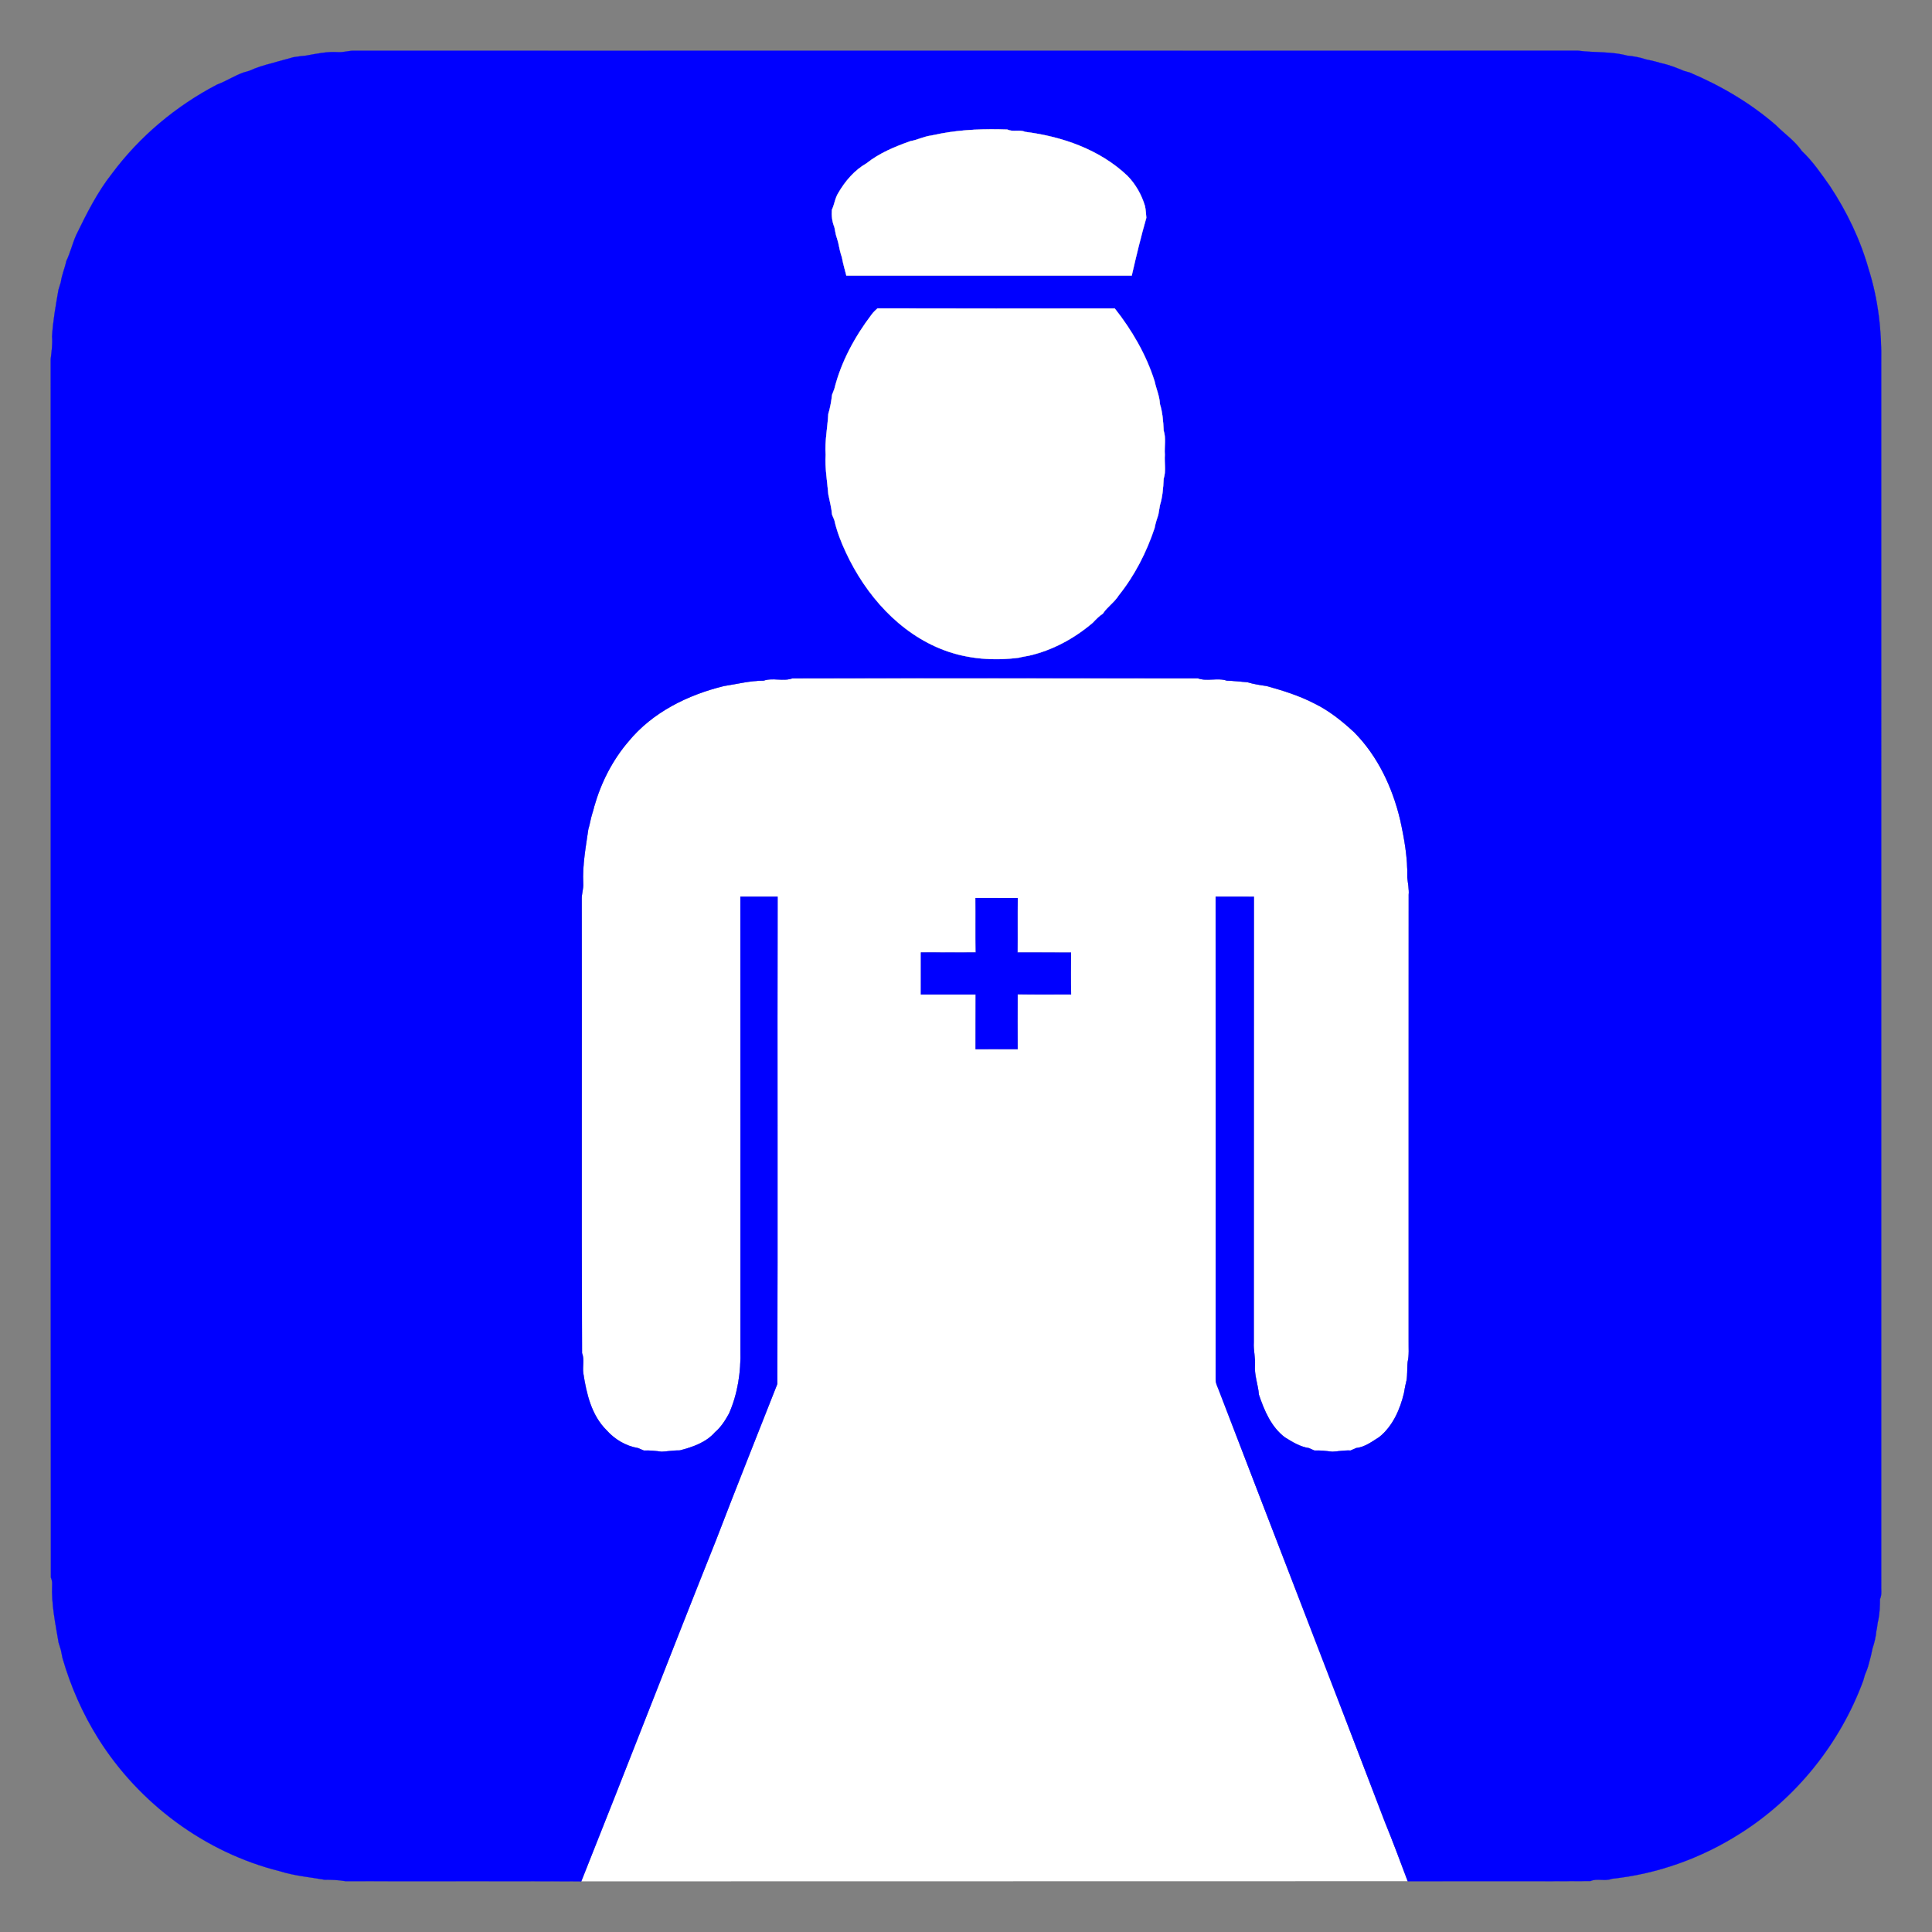
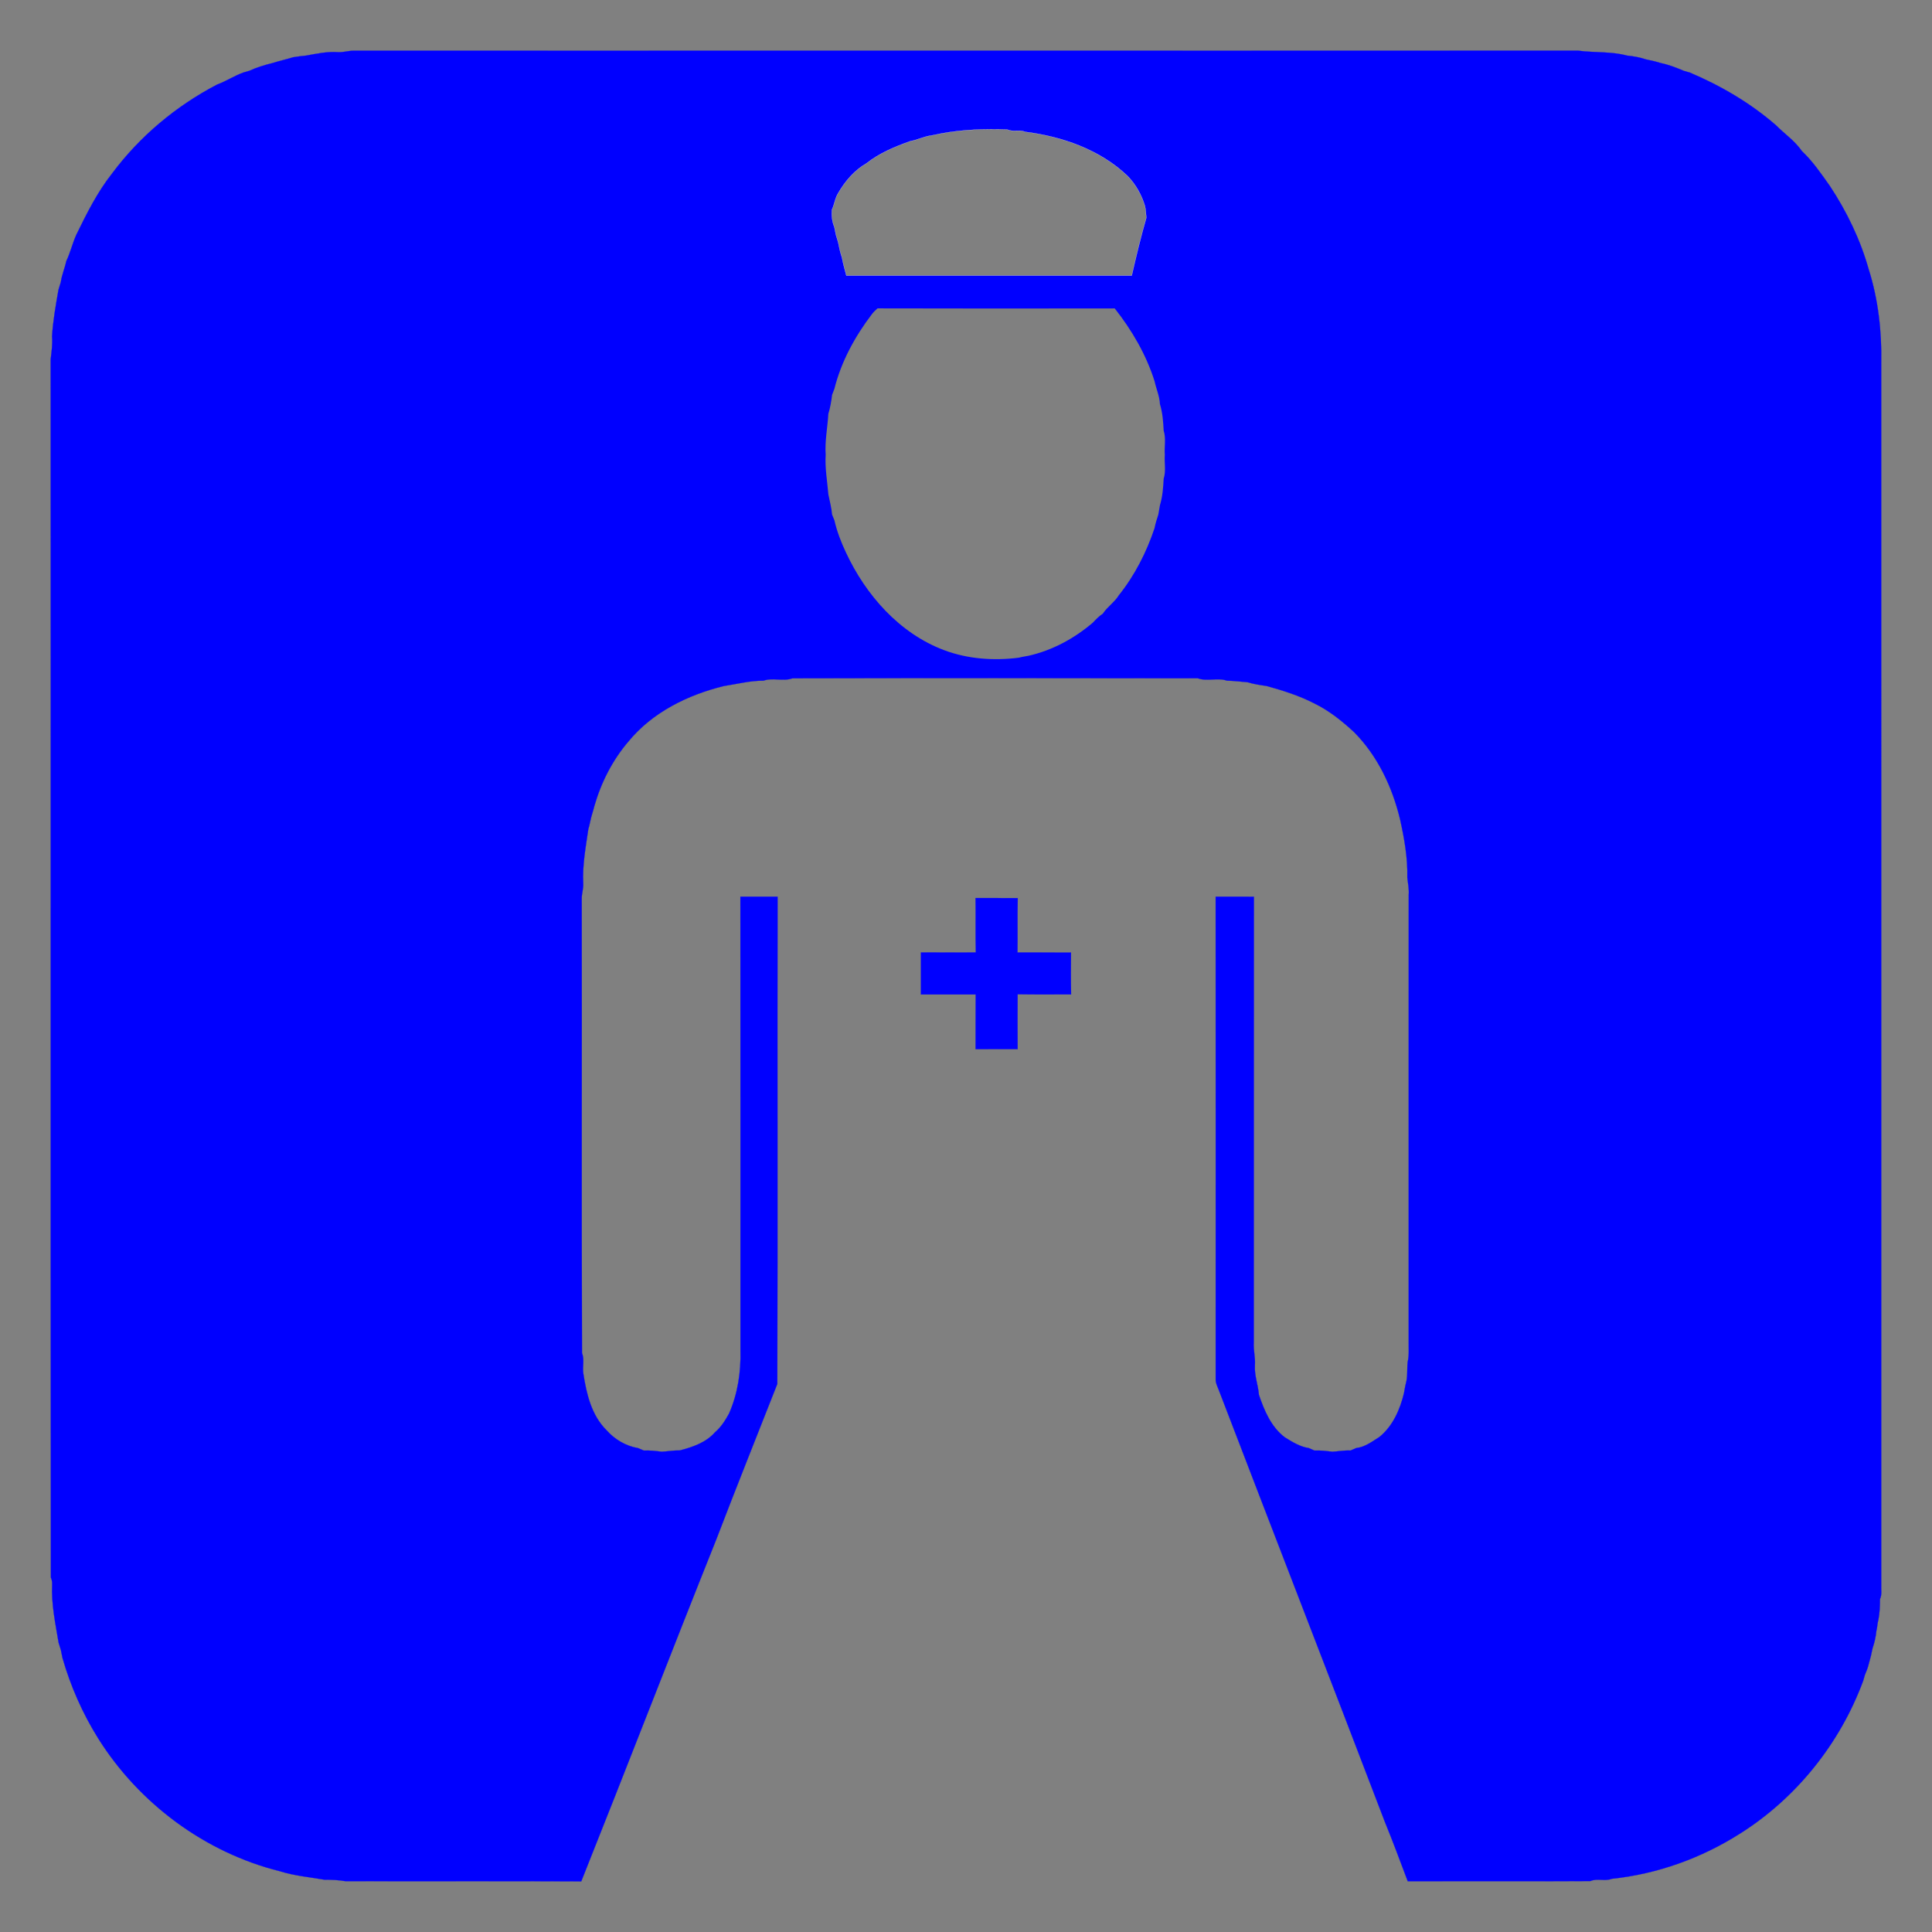
<svg xmlns="http://www.w3.org/2000/svg" version="1.1" id="Layer_1" x="0px" y="0px" viewBox="132.993 132.982 1014.007 1014.037" enable-background="new 132.993 132.982 1014.007 1014.037" xml:space="preserve">
  <rect x="132.993" y="132.982" width="1014.007" height="1014.037" fill="#808080" stroke="none" />
  <g id="XMLID_1_">
    <g>
-       <path fill="#FFFFFF" d="M645.01,604.32c0.15,9.51-0.09,19.04,0.14,28.56c-9.6,0.02-19.2,0.04-28.8-0.02    c-0.03,7.36-0.01,14.7-0.01,22.05c9.58-0.03,19.17-0.02,28.75,0C645,664.48,645.1,674.04,645.03,683.62    c7.35-0.02,14.7,0,22.06-0.02c-0.05-9.6-0.07-19.19,0-28.78c9.35,0.16,18.71,0.06,28.06,0.06c-0.18-7.32-0.1-14.65-0.05-21.96    c-9.36-0.04-18.73-0.02-28.09-0.02c0.15-9.52-0.09-19.04,0.14-28.54C659.77,604.3,652.39,604.34,645.01,604.32z M871.62,593.59    c0.32,2.99,0.97,5.95,0.74,8.98c-0.05,78.01,0,156.01-0.02,234.01c-0.07,3.75,0.33,7.56-0.53,11.25    c-0.41,3.71,0.08,7.5-0.92,11.15c-0.45,1.7-0.69,3.46-1.02,5.2c-2.07,8.64-5.89,17.32-12.92,23.02c-3.81,2.38-7.55,5.3-12.17,5.8    c-1,0.41-1.99,0.86-2.96,1.3c-3.19-0.18-6.33,0.45-9.49,0.61c-3.15-0.35-6.3-0.75-9.47-0.61c-0.98-0.44-1.97-0.86-2.94-1.28    c-4.65-0.7-8.69-3.24-12.6-5.66c-7.19-5.45-10.79-14.04-13.6-22.34c-0.42-5.19-2.44-10.18-2.1-15.43    c0.31-4.03-0.86-8-0.59-12.03c0.08-77.98-0.04-155.96,0.06-233.92c-6.69-0.05-13.38-0.02-20.06-0.02    c0.05,84.36,0.02,168.71,0.01,253.08c-0.11,2.21,1.05,4.18,1.78,6.21c28.92,75.45,58.19,150.79,87.01,226.25    c4.21,10.3,8.08,20.75,12.01,31.17l-433.78,0.08c23.83-59.66,46.94-119.61,70.79-179.25    c10.48-27.34,21.39-54.58,32.11-81.83c0.24-85.23-0.02-170.47,0.13-255.71c-6.5-0.02-13-0.02-19.5,0    c0.08,79.32,0.02,158.64,0.03,237.96c0.33,11.36-1.4,22.94-6.02,33.38c-1.97,3.56-4.16,7.04-7.3,9.71    c-4.74,5.45-11.75,7.81-18.51,9.58c-3.2-0.09-6.34,0.53-9.52,0.66c-3.12-0.37-6.24-0.75-9.39-0.61    c-1.01-0.46-2.02-0.88-3.03-1.28c-6.38-1.06-12.27-4.58-16.53-9.4c-7.95-7.84-10.55-19.21-12.19-29.87    c-0.51-3.53,0.68-7.27-0.68-10.63c-0.28-79.5,0-159.02-0.14-238.52c-0.04-2.7,0.98-5.3,0.78-8c-0.48-9.54,1.32-18.98,2.66-28.38    c0.84-2.68,1.19-5.49,2.05-8.16c0.42-1.28,0.76-2.58,1.09-3.88c3.54-12.4,9.51-24.22,17.94-34.04    c12.54-15.3,31.08-24.44,50.05-29.1c6.94-1.04,13.79-2.87,20.85-2.82c4.87-1.74,10.32,0.52,15.18-1.23    c70.93-0.16,141.87-0.13,212.79-0.01c4.87,1.77,10.34-0.49,15.23,1.24c3.63,0.04,7.22,0.56,10.84,0.82    c3.25,1,6.63,1.5,10,1.98c8.56,2.37,17.09,5.04,25.01,9.13c7.8,3.79,14.59,9.26,20.92,15.11c12.37,12.46,20.08,28.88,24.14,45.82    C870.05,573.1,871.88,583.3,871.62,593.59z" />
      <path fill="#0000FF" d="M761.7,488.98c-70.92-0.12-141.86-0.15-212.79,0.01c-4.86,1.75-10.31-0.51-15.18,1.23    c-7.06-0.05-13.91,1.78-20.85,2.82c-18.97,4.66-37.51,13.8-50.05,29.1c-8.43,9.82-14.4,21.64-17.94,34.04    c-0.33,1.3-0.67,2.6-1.09,3.88c-0.86,2.67-1.21,5.48-2.05,8.16c-1.34,9.4-3.14,18.84-2.66,28.38c0.2,2.7-0.82,5.3-0.78,8    c0.14,79.5-0.14,159.02,0.14,238.52c1.36,3.36,0.17,7.1,0.68,10.63c1.64,10.66,4.24,22.03,12.19,29.87    c4.26,4.82,10.15,8.34,16.53,9.4c1.01,0.4,2.02,0.82,3.03,1.28c3.15-0.14,6.27,0.24,9.39,0.61c3.18-0.13,6.32-0.75,9.52-0.66    c6.76-1.77,13.77-4.13,18.51-9.58c3.14-2.67,5.33-6.15,7.3-9.71c4.62-10.44,6.35-22.02,6.02-33.38    c-0.01-79.32,0.05-158.64-0.03-237.96c6.5-0.02,13-0.02,19.5,0c-0.15,85.24,0.11,170.48-0.13,255.71    c-10.72,27.25-21.63,54.49-32.11,81.83c-23.85,59.64-46.96,119.59-70.79,179.25c-41.27-0.19-82.55,0-123.82-0.11    c-3.64-0.62-7.31-0.76-11-0.76c-7.8-1.38-15.78-2.04-23.37-4.46c-39.22-9.75-73.93-35.56-95.35-69.72    c-8.2-13.1-14.48-27.38-18.74-42.24c-0.28-1.37-0.57-2.72-0.82-4.08c-0.39-1.32-0.77-2.64-1.21-3.94    c-1.68-10.08-3.86-20.22-3.38-30.51c0.07-1.26-0.15-2.47-0.66-3.61c-0.21-213.14,0-426.28-0.11-639.42    c0.43-3.97,1.08-7.94,0.71-11.96c0.49-8.24,1.96-16.4,3.38-24.54c0.42-1.32,0.8-2.65,1.22-3.96c0.52-3.8,2.09-7.32,2.88-11.06    c2.14-4.44,3.22-9.32,5.25-13.81c5.45-11.16,11.03-22.39,18.77-32.17c14.51-19.5,33.63-35.5,55.2-46.72    c4.75-1.74,8.99-4.6,13.76-6.3c1.03-0.29,2.07-0.58,3.1-0.89c3.82-1.77,7.88-3.01,11.96-4.01c3.66-1.15,7.4-1.97,11.05-3.1    c2.27-0.4,4.57-0.64,6.87-0.88c5.47-1.02,11.01-2.18,16.62-1.8c2.7,0.18,5.31-0.71,8-0.76c214.33,0.02,428.66,0.04,642.98-0.01    c8.52,1.13,17.22,0.33,25.61,2.58c3.35,0.33,6.69,0.89,9.89,1.99c2.7,0.54,5.38,1.17,8.02,1.98c4.11,0.86,8.02,2.42,11.89,4.04    c1.03,0.28,2.07,0.58,3.13,0.89c16.34,6.93,31.85,16.01,45.26,27.69c4.47,4.52,9.86,8.14,13.51,13.46    c5.74,5.42,10.22,12.01,14.77,18.44c8.86,13.4,15.93,28.07,20.3,43.54c5.04,15.92,6.95,32.74,6.61,49.42    c0,213.64-0.01,427.29,0.01,640.96c-0.15,2.52,0.48,5.26-0.65,7.67c0,3.58-0.16,7.19-0.82,10.73    c-0.58,1.98-0.57,4.06-1.09,6.06c-0.29,3.1-1.02,6.14-2.01,9.1c-0.5,2.69-1.17,5.36-1.94,8c-0.46,2.04-1.25,3.98-2.06,5.9    c-0.31,1.04-0.61,2.06-0.91,3.12c-12.11,32.84-35.16,61.67-64.84,80.3c-20.19,12.82-43.31,21.1-67.11,23.6    c-3.58,1.46-7.66-0.4-11.18,1.19c-31.97,0.19-63.94,0.03-95.9,0.08c-3.93-10.42-7.8-20.87-12.01-31.17    c-28.82-75.46-58.09-150.8-87.01-226.25c-0.73-2.03-1.89-4-1.78-6.21c0.01-84.37,0.04-168.72-0.01-253.08    c6.68,0,13.37-0.03,20.06,0.02c-0.1,77.96,0.02,155.94-0.06,233.92c-0.27,4.03,0.9,8,0.59,12.03c-0.34,5.25,1.68,10.24,2.1,15.43    c2.81,8.3,6.41,16.89,13.6,22.34c3.91,2.42,7.95,4.96,12.6,5.66c0.97,0.42,1.96,0.84,2.94,1.28c3.17-0.14,6.32,0.26,9.47,0.61    c3.16-0.16,6.3-0.79,9.49-0.61c0.97-0.44,1.96-0.89,2.96-1.3c4.62-0.5,8.36-3.42,12.17-5.8c7.03-5.7,10.85-14.38,12.92-23.02    c0.33-1.74,0.57-3.5,1.02-5.2c1-3.65,0.51-7.44,0.92-11.15c0.86-3.69,0.46-7.5,0.53-11.25c0.02-78-0.03-156,0.02-234.01    c0.23-3.03-0.42-5.99-0.74-8.98c0.26-10.29-1.57-20.49-3.78-30.51c-4.06-16.94-11.77-33.36-24.14-45.82    c-6.33-5.85-13.12-11.32-20.92-15.11c-7.92-4.09-16.45-6.76-25.01-9.13c-3.37-0.48-6.75-0.98-10-1.98    c-3.62-0.26-7.21-0.78-10.84-0.82C772.04,488.49,766.57,490.75,761.7,488.98z M570.93,406.04c1.31,5.85,3.51,11.5,6.06,16.92    c10.4,22.32,28.05,42.45,51.52,51.26c12.45,4.67,26.05,5.64,39.18,3.96c1.7-0.46,3.46-0.69,5.19-1.04    c12.47-2.81,23.96-9.07,33.64-17.32c1.63-1.73,3.27-3.46,5.28-4.76c2.35-3.6,6.12-5.97,8.39-9.65    c8.37-10.47,14.51-22.53,18.76-35.23c0.45-2.42,1.2-4.76,1.98-7.09c0.3-1.63,0.6-3.28,0.85-4.93c1.38-4.51,1.73-9.27,1.96-13.94    c1.32-4.02,0.28-8.4,0.6-12.56c-0.33-4.2,0.72-8.6-0.6-12.67c-0.23-4.69-0.57-9.43-1.97-13.95c-0.18-4.18-1.96-7.98-2.81-12    c-4.42-13.97-11.87-26.73-20.9-38.18c-41.5,0.05-83,0.1-124.5-0.03c-1.04,0.97-2.12,1.91-2.96,3.06    c-8.89,11.67-16.13,24.92-19.69,39.21c-0.4,1.02-0.79,2.04-1.19,3.07c-0.41,3.39-0.97,6.79-1.98,10.05    c-0.39,7.16-1.9,14.22-1.39,21.42c-0.45,7,0.84,13.9,1.41,20.85c0.67,3.51,1.67,6.97,1.95,10.57    C570.1,404.04,570.51,405.04,570.93,406.04z M571.71,256.15c0.39,1.33,0.76,2.66,1.19,3.99c0.52,2.69,1.11,5.38,2,8    c0.56,3.2,1.51,6.32,2.3,9.48c49.93,0,99.85,0,149.78,0c2.33-10.16,4.77-20.32,7.65-30.34c-0.17-2.06-0.28-4.13-0.71-6.16    c-1.79-5.94-4.86-11.4-9.21-15.86c-14.49-13.76-34.2-20.62-53.74-23.08c-2.94-1.32-6.34,0.22-9.23-1.2    c-11.66-0.42-23.33-0.04-34.79,2.08c-1.73,0.43-3.49,0.68-5.22,1.06c-3.78,0.47-7.18,2.32-10.92,2.95    c-8.1,2.89-16.27,6.24-23.05,11.65c-6.27,3.59-11.17,9.3-14.76,15.5c-1.74,2.72-2.03,6-3.38,8.86c-0.23,3.08,0.09,6.2,1.29,9.06    C571.18,253.48,571.46,254.81,571.71,256.15z" />
-       <path fill="#FFFFFF" d="M667.69,478.18c-13.13,1.68-26.73,0.71-39.18-3.96c-23.47-8.81-41.12-28.94-51.52-51.26    c-2.55-5.42-4.75-11.07-6.06-16.92c-0.42-1-0.83-2-1.22-2.98c-0.28-3.6-1.28-7.06-1.95-10.57c-0.57-6.95-1.86-13.85-1.41-20.85    c-0.51-7.2,1-14.26,1.39-21.42c1.01-3.26,1.57-6.66,1.98-10.05c0.4-1.03,0.79-2.05,1.19-3.07c3.56-14.29,10.8-27.54,19.69-39.21    c0.84-1.15,1.92-2.09,2.96-3.06c41.5,0.13,83,0.08,124.5,0.03c9.03,11.45,16.48,24.21,20.9,38.18c0.85,4.02,2.63,7.82,2.81,12    c1.4,4.52,1.74,9.26,1.97,13.95c1.32,4.07,0.27,8.47,0.6,12.67c-0.32,4.16,0.72,8.54-0.6,12.56c-0.23,4.67-0.58,9.43-1.96,13.94    c-0.25,1.65-0.55,3.3-0.85,4.93c-0.78,2.33-1.53,4.67-1.98,7.09c-4.25,12.7-10.39,24.76-18.76,35.23    c-2.27,3.68-6.04,6.05-8.39,9.65c-2.01,1.3-3.65,3.03-5.28,4.76c-9.68,8.25-21.17,14.51-33.64,17.32    C671.15,477.49,669.39,477.72,667.69,478.18z" />
      <path fill="#0000FF" d="M695.1,632.92c-0.05,7.31-0.13,14.64,0.05,21.96c-9.35,0-18.71,0.1-28.06-0.06    c-0.07,9.59-0.05,19.18,0,28.78c-7.36,0.02-14.71,0-22.06,0.02c0.07-9.58-0.03-19.14,0.06-28.71c-9.58-0.02-19.17-0.03-28.75,0    c0-7.35-0.02-14.69,0.01-22.05c9.6,0.06,19.2,0.04,28.8,0.02c-0.23-9.52,0.01-19.05-0.14-28.56    c7.38,0.02,14.76-0.02,22.14,0.04c-0.23,9.5,0.01,19.02-0.14,28.54C676.37,632.9,685.74,632.88,695.1,632.92z" />
-       <path fill="#FFFFFF" d="M626.95,203.06c11.46-2.12,23.13-2.5,34.79-2.08c2.89,1.42,6.29-0.12,9.23,1.2    c19.54,2.46,39.25,9.32,53.74,23.08c4.35,4.46,7.42,9.92,9.21,15.86c0.43,2.03,0.54,4.1,0.71,6.16    c-2.88,10.02-5.32,20.18-7.65,30.34c-49.93,0-99.85,0-149.78,0c-0.79-3.16-1.74-6.28-2.3-9.48c-0.89-2.62-1.48-5.31-2-8    c-0.43-1.33-0.8-2.66-1.19-3.99c-0.25-1.34-0.53-2.67-0.8-4.01c-1.2-2.86-1.52-5.98-1.29-9.06c1.35-2.86,1.64-6.14,3.38-8.86    c3.59-6.2,8.49-11.91,14.76-15.5c6.78-5.41,14.95-8.76,23.05-11.65c3.74-0.63,7.14-2.48,10.92-2.95    C623.46,203.74,625.22,203.49,626.95,203.06z" />
    </g>
    <g>
      <path fill="none" stroke="#0000FF" stroke-width="0.094" d="M310.37,160.36c2.7,0.18,5.31-0.71,8-0.76    c214.33,0.02,428.66,0.04,642.98-0.01c8.52,1.13,17.22,0.33,25.61,2.58c3.35,0.33,6.69,0.89,9.89,1.99    c2.7,0.54,5.38,1.17,8.02,1.98c4.11,0.86,8.02,2.42,11.89,4.04c1.03,0.28,2.07,0.58,3.13,0.89c16.34,6.93,31.85,16.01,45.26,27.69    c4.47,4.52,9.86,8.14,13.51,13.46c5.74,5.42,10.22,12.01,14.77,18.44c8.86,13.4,15.93,28.07,20.3,43.54    c5.04,15.92,6.95,32.74,6.61,49.42c0,213.64-0.01,427.29,0.01,640.96c-0.15,2.52,0.48,5.26-0.65,7.67    c0,3.58-0.16,7.19-0.82,10.73c-0.58,1.98-0.57,4.06-1.09,6.06c-0.29,3.1-1.02,6.14-2.01,9.1c-0.5,2.69-1.17,5.36-1.94,8    c-0.46,2.04-1.25,3.98-2.06,5.9c-0.31,1.04-0.61,2.06-0.91,3.12c-12.11,32.84-35.16,61.67-64.84,80.3    c-20.19,12.82-43.31,21.1-67.11,23.6c-3.58,1.46-7.66-0.4-11.18,1.19c-31.97,0.19-63.94,0.03-95.9,0.08    c-3.93-10.42-7.8-20.87-12.01-31.17c-28.82-75.46-58.09-150.8-87.01-226.25c-0.73-2.03-1.89-4-1.78-6.21    c0.01-84.37,0.04-168.72-0.01-253.08c6.68,0,13.37-0.03,20.06,0.02c-0.1,77.96,0.02,155.94-0.06,233.92    c-0.27,4.03,0.9,8,0.59,12.03c-0.34,5.25,1.68,10.24,2.1,15.43c2.81,8.3,6.41,16.89,13.6,22.34c3.91,2.42,7.95,4.96,12.6,5.66    c0.97,0.42,1.96,0.84,2.94,1.28c3.17-0.14,6.32,0.26,9.47,0.61c3.16-0.16,6.3-0.79,9.49-0.61c0.97-0.44,1.96-0.89,2.96-1.3    c4.62-0.5,8.36-3.42,12.17-5.8c7.03-5.7,10.85-14.38,12.92-23.02c0.33-1.74,0.57-3.5,1.02-5.2c1-3.65,0.51-7.44,0.92-11.15    c0.86-3.69,0.46-7.5,0.53-11.25c0.02-78-0.03-156,0.02-234.01c0.23-3.03-0.42-5.99-0.74-8.98c0.26-10.29-1.57-20.49-3.78-30.51    c-4.06-16.94-11.77-33.36-24.14-45.82c-6.33-5.85-13.12-11.32-20.92-15.11c-7.92-4.09-16.45-6.76-25.01-9.13    c-3.37-0.48-6.75-0.98-10-1.98c-3.62-0.26-7.21-0.78-10.84-0.82c-4.89-1.73-10.36,0.53-15.23-1.24    c-70.92-0.12-141.86-0.15-212.79,0.01c-4.86,1.75-10.31-0.51-15.18,1.23c-7.06-0.05-13.91,1.78-20.85,2.82    c-18.97,4.66-37.51,13.8-50.05,29.1c-8.43,9.82-14.4,21.64-17.94,34.04c-0.33,1.3-0.67,2.6-1.09,3.88    c-0.86,2.67-1.21,5.48-2.05,8.16c-1.34,9.4-3.14,18.84-2.66,28.38c0.2,2.7-0.82,5.3-0.78,8c0.14,79.5-0.14,159.02,0.14,238.52    c1.36,3.36,0.17,7.1,0.68,10.63c1.64,10.66,4.24,22.03,12.19,29.87c4.26,4.82,10.15,8.34,16.53,9.4c1.01,0.4,2.02,0.82,3.03,1.28    c3.15-0.14,6.27,0.24,9.39,0.61c3.18-0.13,6.32-0.75,9.52-0.66c6.76-1.77,13.77-4.13,18.51-9.58c3.14-2.67,5.33-6.15,7.3-9.71    c4.62-10.44,6.35-22.02,6.02-33.38c-0.01-79.32,0.05-158.64-0.03-237.96c6.5-0.02,13-0.02,19.5,0    c-0.15,85.24,0.11,170.48-0.13,255.71c-10.72,27.25-21.63,54.49-32.11,81.83c-23.85,59.64-46.96,119.59-70.79,179.25    c-41.27-0.19-82.55,0-123.82-0.11c-3.64-0.62-7.31-0.76-11-0.76c-7.8-1.38-15.78-2.04-23.37-4.46    c-39.22-9.75-73.93-35.56-95.35-69.72c-8.2-13.1-14.48-27.38-18.74-42.24c-0.28-1.37-0.57-2.72-0.82-4.08    c-0.39-1.32-0.77-2.64-1.21-3.94c-1.68-10.08-3.86-20.22-3.38-30.51c0.07-1.26-0.15-2.47-0.66-3.61    c-0.21-213.14,0-426.28-0.11-639.42c0.43-3.97,1.08-7.94,0.71-11.96c0.49-8.24,1.96-16.4,3.38-24.54c0.42-1.32,0.8-2.65,1.22-3.96    c0.52-3.8,2.09-7.32,2.88-11.06c2.14-4.44,3.22-9.32,5.25-13.81c5.45-11.16,11.03-22.39,18.77-32.17    c14.51-19.5,33.63-35.5,55.2-46.72c4.75-1.74,8.99-4.6,13.76-6.3c1.03-0.29,2.07-0.58,3.1-0.89c3.82-1.77,7.88-3.01,11.96-4.01    c3.66-1.15,7.4-1.97,11.05-3.1c2.27-0.4,4.57-0.64,6.87-0.88C299.22,161.14,304.76,159.98,310.37,160.36" />
      <path fill="none" stroke="#FFFFFF" stroke-width="0.094" d="M626.95,203.06c11.46-2.12,23.13-2.5,34.79-2.08    c2.89,1.42,6.29-0.12,9.23,1.2c19.54,2.46,39.25,9.32,53.74,23.08c4.35,4.46,7.42,9.92,9.21,15.86c0.43,2.03,0.54,4.1,0.71,6.16    c-2.88,10.02-5.32,20.18-7.65,30.34c-49.93,0-99.85,0-149.78,0c-0.79-3.16-1.74-6.28-2.3-9.48c-0.89-2.62-1.48-5.31-2-8    c-0.43-1.33-0.8-2.66-1.19-3.99c-0.25-1.34-0.53-2.67-0.8-4.01c-1.2-2.86-1.52-5.98-1.29-9.06c1.35-2.86,1.64-6.14,3.38-8.86    c3.59-6.2,8.49-11.91,14.76-15.5c6.78-5.41,14.95-8.76,23.05-11.65c3.74-0.63,7.14-2.48,10.92-2.95    C623.46,203.74,625.22,203.49,626.95,203.06z" />
-       <path fill="none" stroke="#FFFFFF" stroke-width="0.094" d="M593.56,294.83c41.5,0.13,83,0.08,124.5,0.03    c9.03,11.45,16.48,24.21,20.9,38.18c0.85,4.02,2.63,7.82,2.81,12c1.4,4.52,1.74,9.26,1.97,13.95c1.32,4.07,0.27,8.47,0.6,12.67    c-0.32,4.16,0.72,8.54-0.6,12.56c-0.23,4.67-0.58,9.43-1.96,13.94c-0.25,1.65-0.55,3.3-0.85,4.93c-0.78,2.33-1.53,4.67-1.98,7.09    c-4.25,12.7-10.39,24.76-18.76,35.23c-2.27,3.68-6.04,6.05-8.39,9.65c-2.01,1.3-3.65,3.03-5.28,4.76    c-9.68,8.25-21.17,14.51-33.64,17.32c-1.73,0.35-3.49,0.58-5.19,1.04c-13.13,1.68-26.73,0.71-39.18-3.96    c-23.47-8.81-41.12-28.94-51.52-51.26c-2.55-5.42-4.75-11.07-6.06-16.92c-0.42-1-0.83-2-1.22-2.98c-0.28-3.6-1.28-7.06-1.95-10.57    c-0.57-6.95-1.86-13.85-1.41-20.85c-0.51-7.2,1-14.26,1.39-21.42c1.01-3.26,1.57-6.66,1.98-10.05c0.4-1.03,0.79-2.05,1.19-3.07    c3.56-14.29,10.8-27.54,19.69-39.21C591.44,296.74,592.52,295.8,593.56,294.83z" />
      <path fill="none" stroke="#0000FF" stroke-width="0.094" d="M645.01,604.32c7.38,0.02,14.76-0.02,22.14,0.04    c-0.23,9.5,0.01,19.02-0.14,28.54c9.36,0,18.73-0.02,28.09,0.02c-0.05,7.31-0.13,14.64,0.05,21.96c-9.35,0-18.71,0.1-28.06-0.06    c-0.07,9.59-0.05,19.18,0,28.78c-7.36,0.02-14.71,0-22.06,0.02c0.07-9.58-0.03-19.14,0.06-28.71c-9.58-0.02-19.17-0.03-28.75,0    c0-7.35-0.02-14.69,0.01-22.05c9.6,0.06,19.2,0.04,28.8,0.02C644.92,623.36,645.16,613.83,645.01,604.32z" />
    </g>
  </g>
</svg>